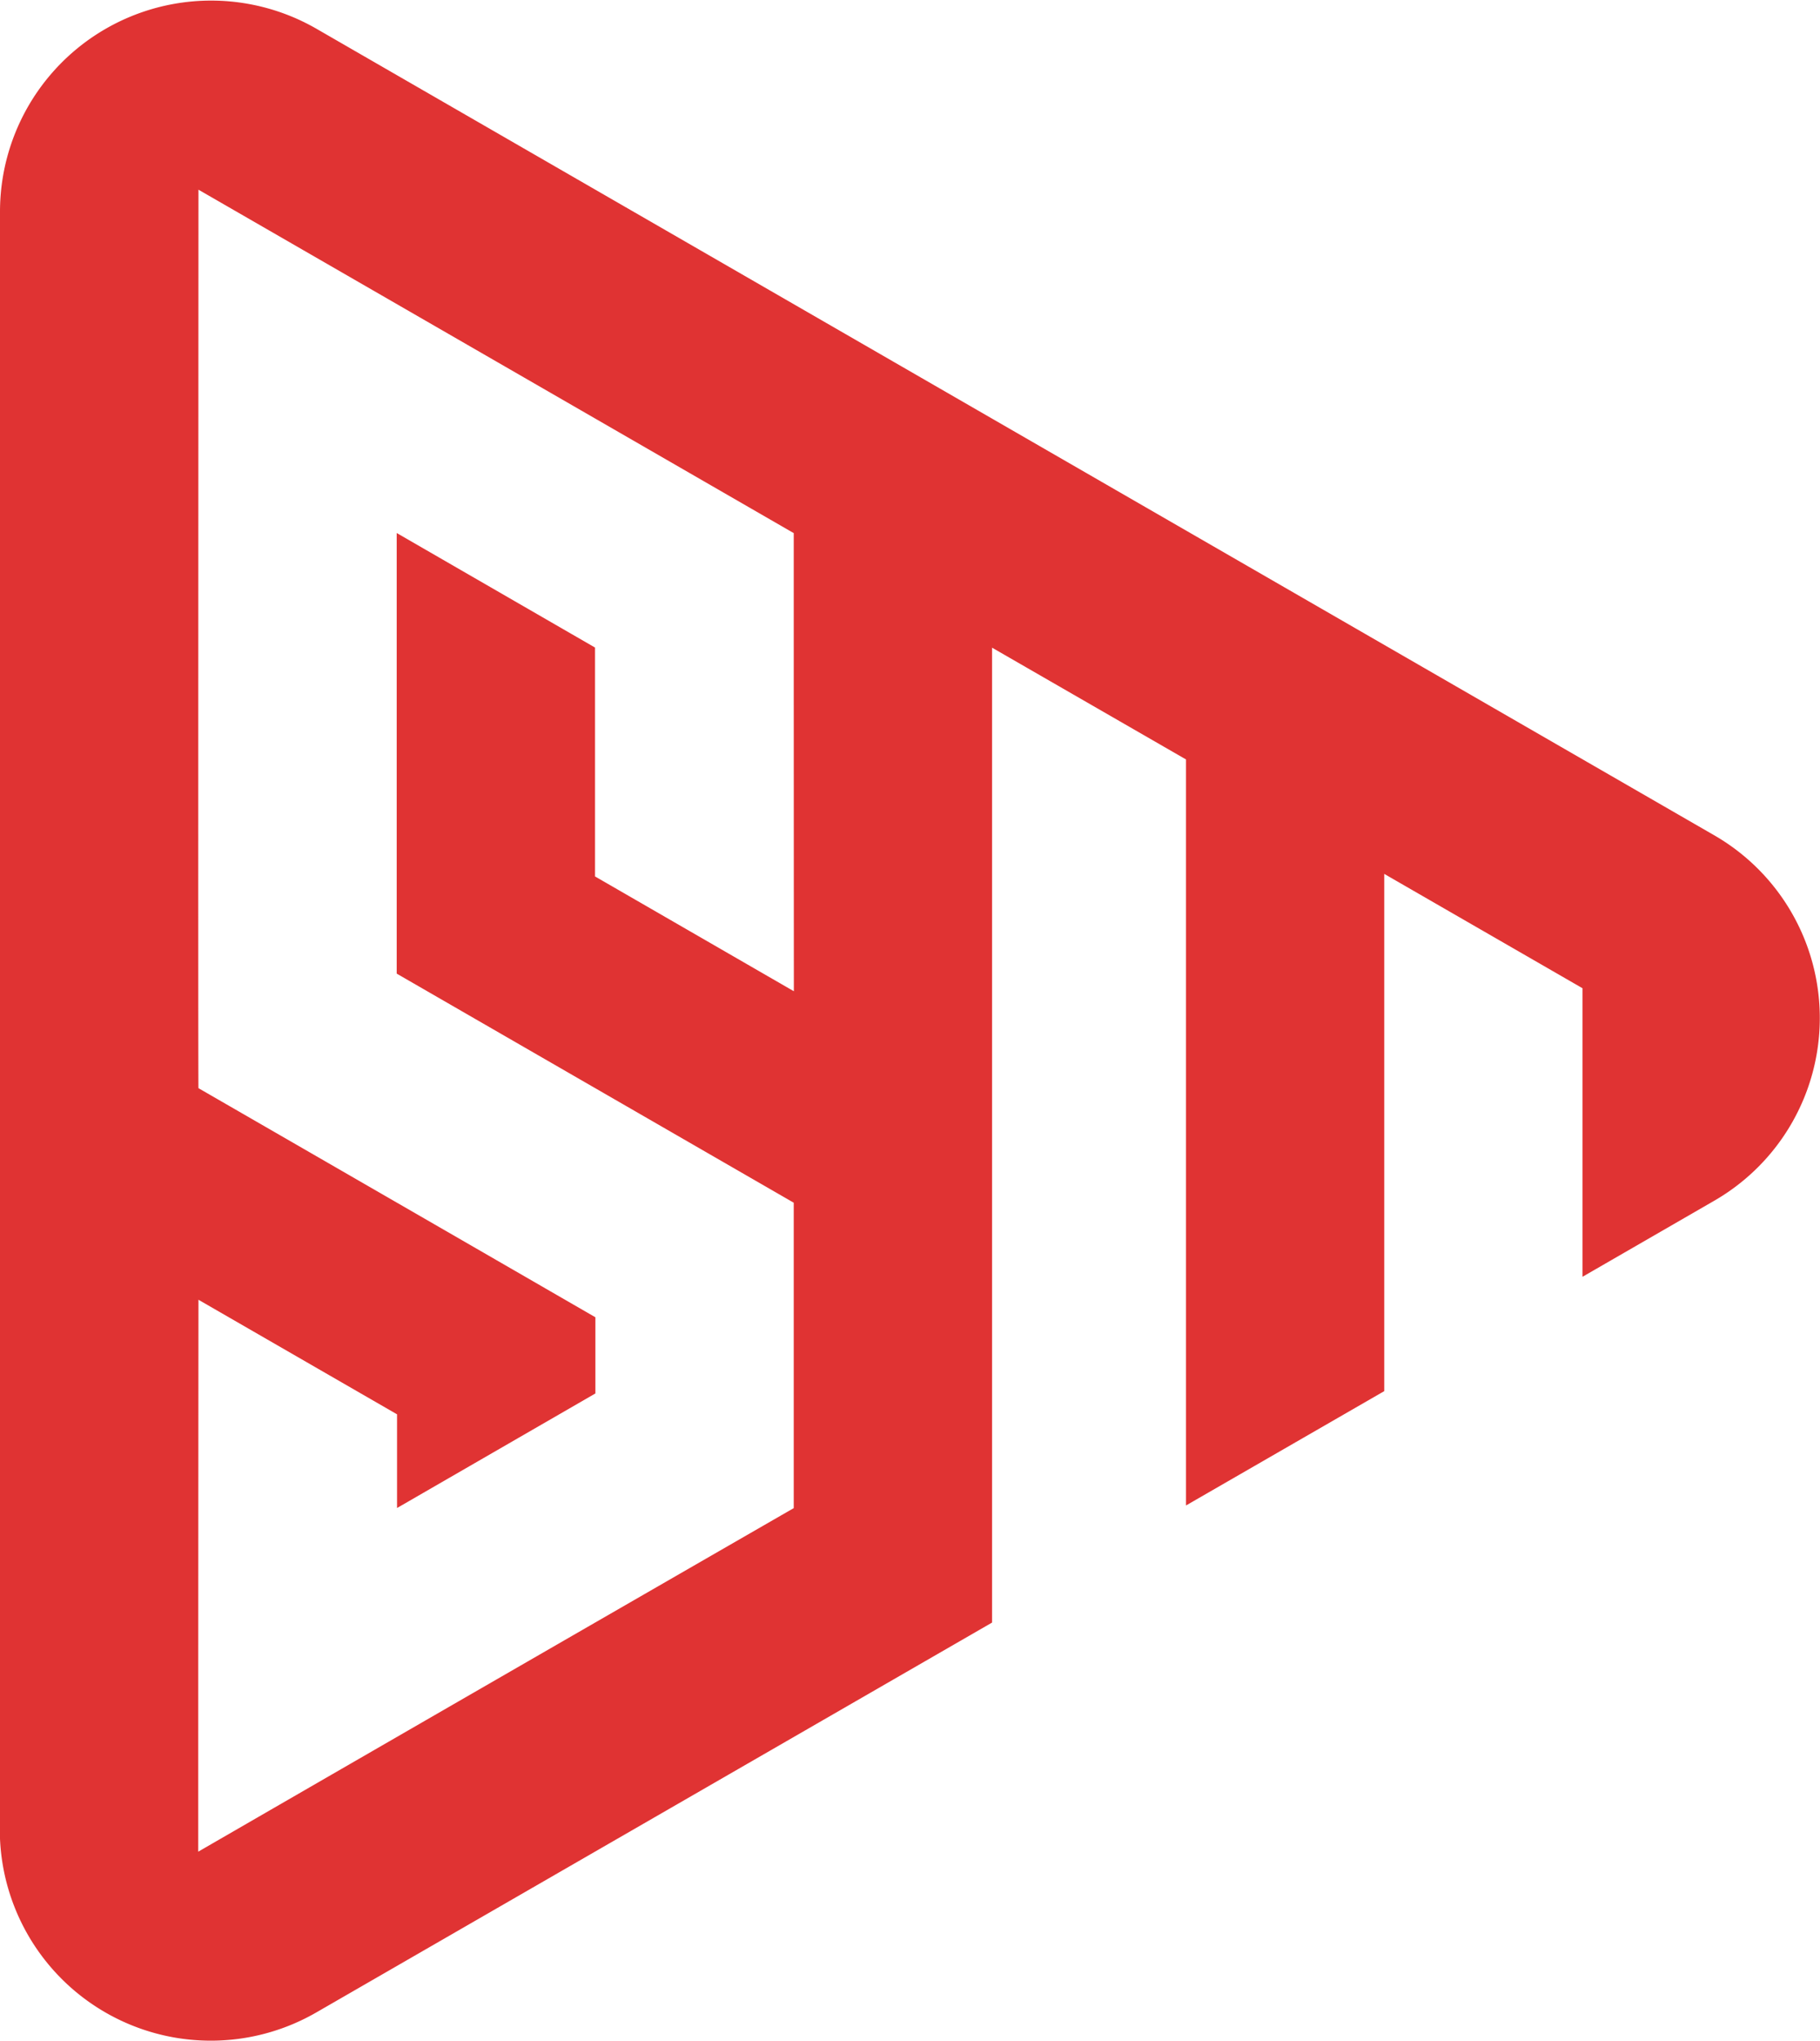
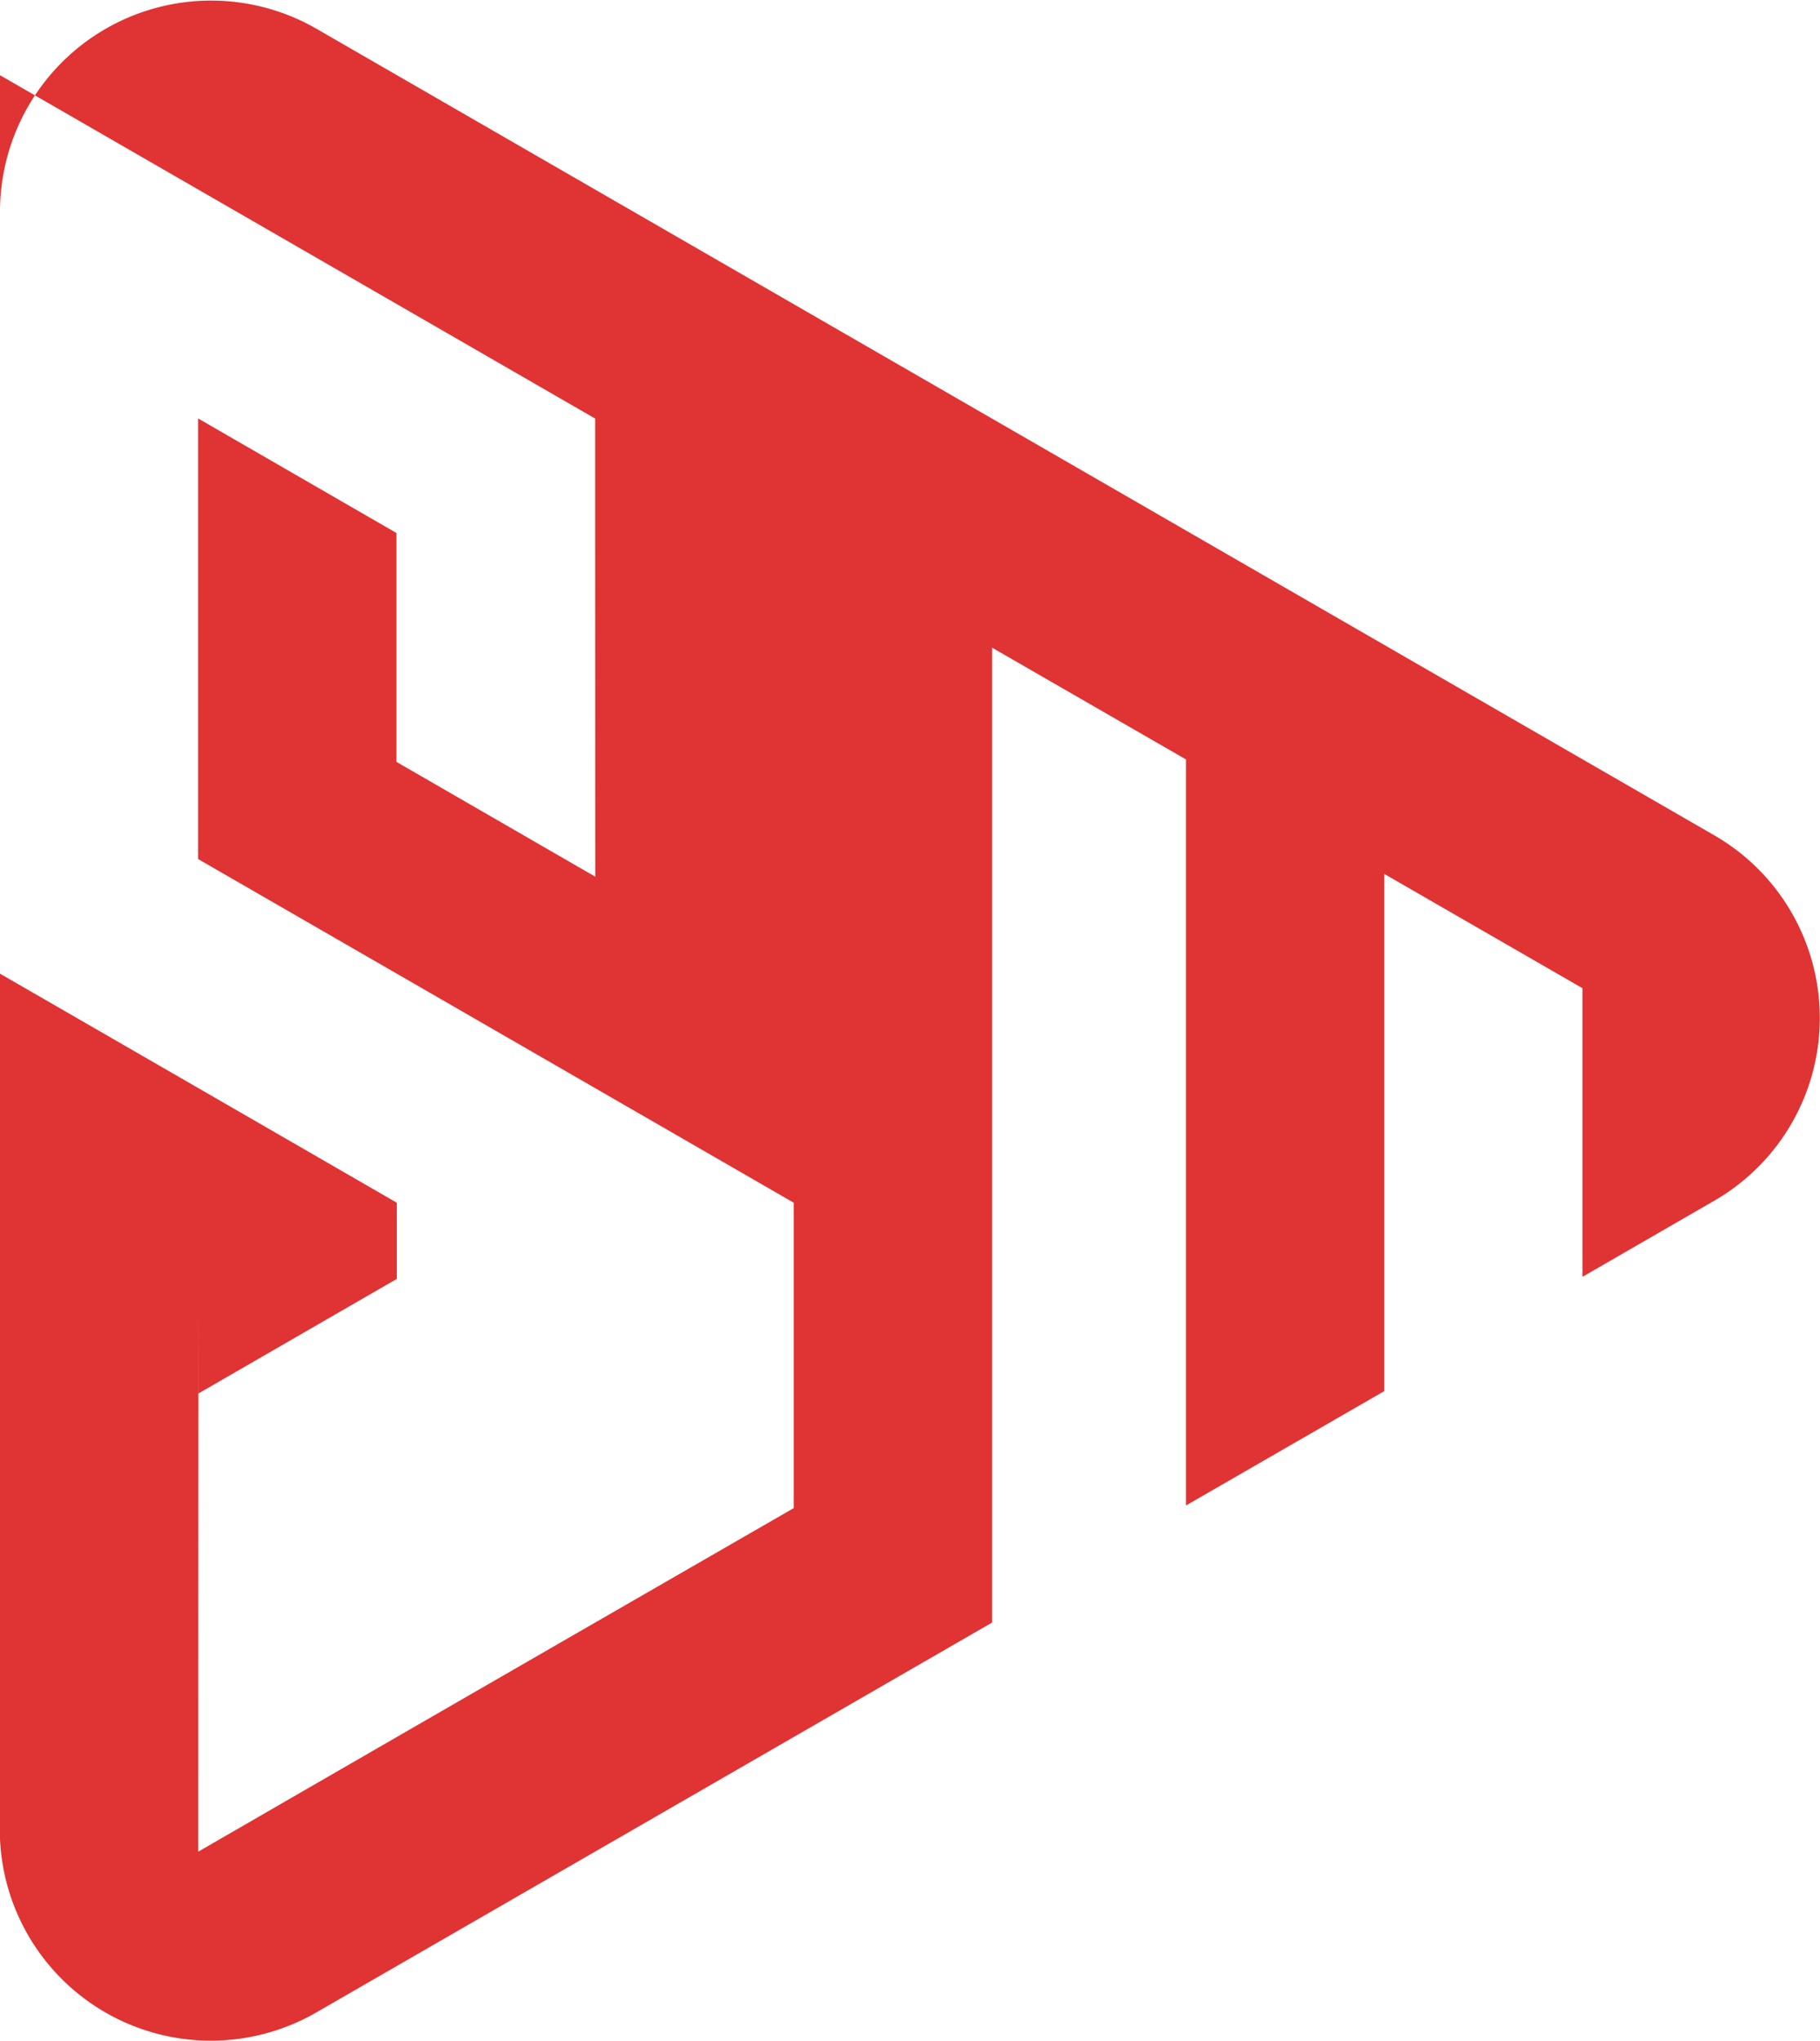
<svg xmlns="http://www.w3.org/2000/svg" width="157" height="176" viewBox="0 0 157 176">
  <defs>
    <style>
      .cls-1 {
        fill: #e03333;
        fill-rule: evenodd;
      }
    </style>
  </defs>
-   <path class="cls-1" d="M1826.84,2122.99q-60.255-34.755-120.49-69.51a18.211,18.211,0,0,0-27.35,15.78v140.29a18.206,18.206,0,0,0,27.33,14.96q29.13-16.8,58.25-33.6v-84.08l16.73,9.64v64.34l17.1-9.86v-44.61l17.1,9.86v24.89l11.33-6.54a18.189,18.189,0,0,0,0-31.56m-113.62,11.95,34.25,19.76v26.34q-25.7,14.8-51.37,29.63,0-23.8.02-47.6l17.13,9.88v8.08l17.11-9.88v-6.57q-17.115-9.885-34.24-19.76c-0.04-.02,0-70.97,0-77.49q25.665,14.8,51.35,29.62,0,19.77.01,39.51l-17.15-9.9v-19.74l-17.11-9.88v38Z" transform="translate(-1679 -2050.97)" />
+   <path class="cls-1" d="M1826.84,2122.99q-60.255-34.755-120.49-69.51a18.211,18.211,0,0,0-27.35,15.78v140.29a18.206,18.206,0,0,0,27.33,14.96q29.13-16.8,58.25-33.6v-84.08l16.73,9.64v64.34l17.1-9.86v-44.61l17.1,9.86v24.89l11.33-6.54a18.189,18.189,0,0,0,0-31.56m-113.62,11.95,34.25,19.76v26.34q-25.7,14.8-51.37,29.63,0-23.8.02-47.6v8.08l17.11-9.88v-6.57q-17.115-9.885-34.24-19.76c-0.04-.02,0-70.97,0-77.49q25.665,14.8,51.35,29.62,0,19.77.01,39.51l-17.15-9.9v-19.74l-17.11-9.88v38Z" transform="translate(-1679 -2050.97)" />
</svg>